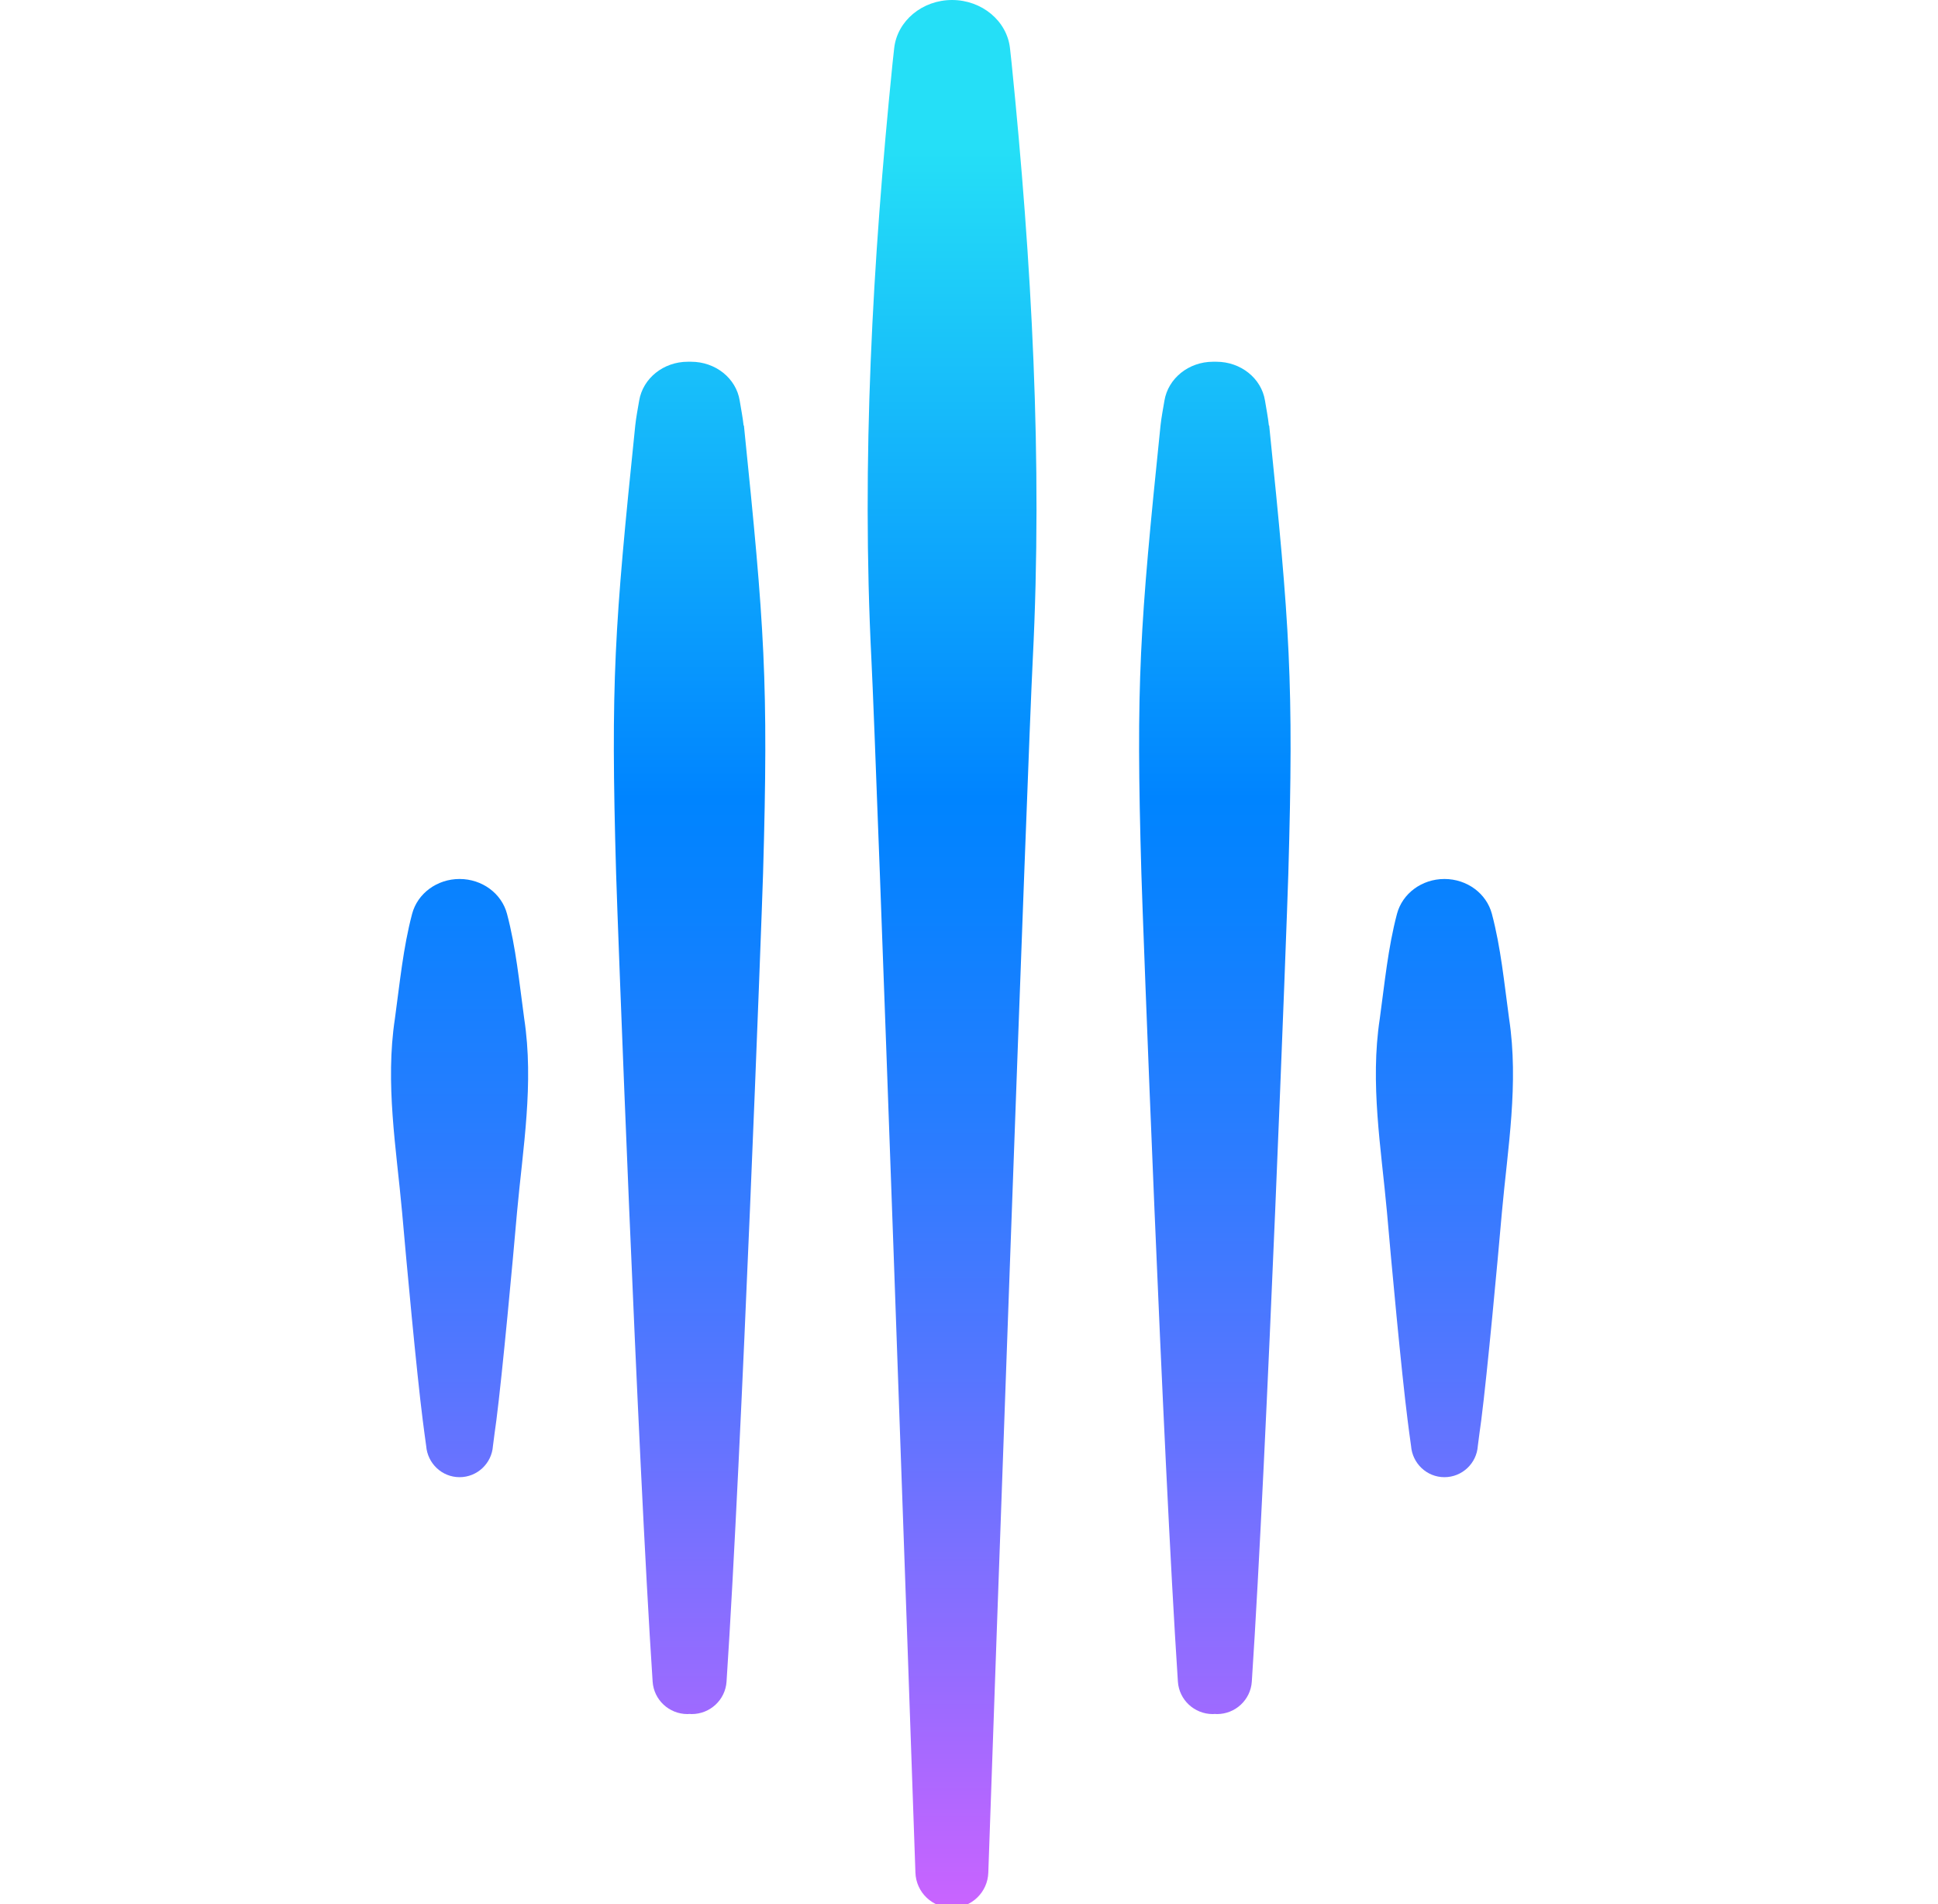
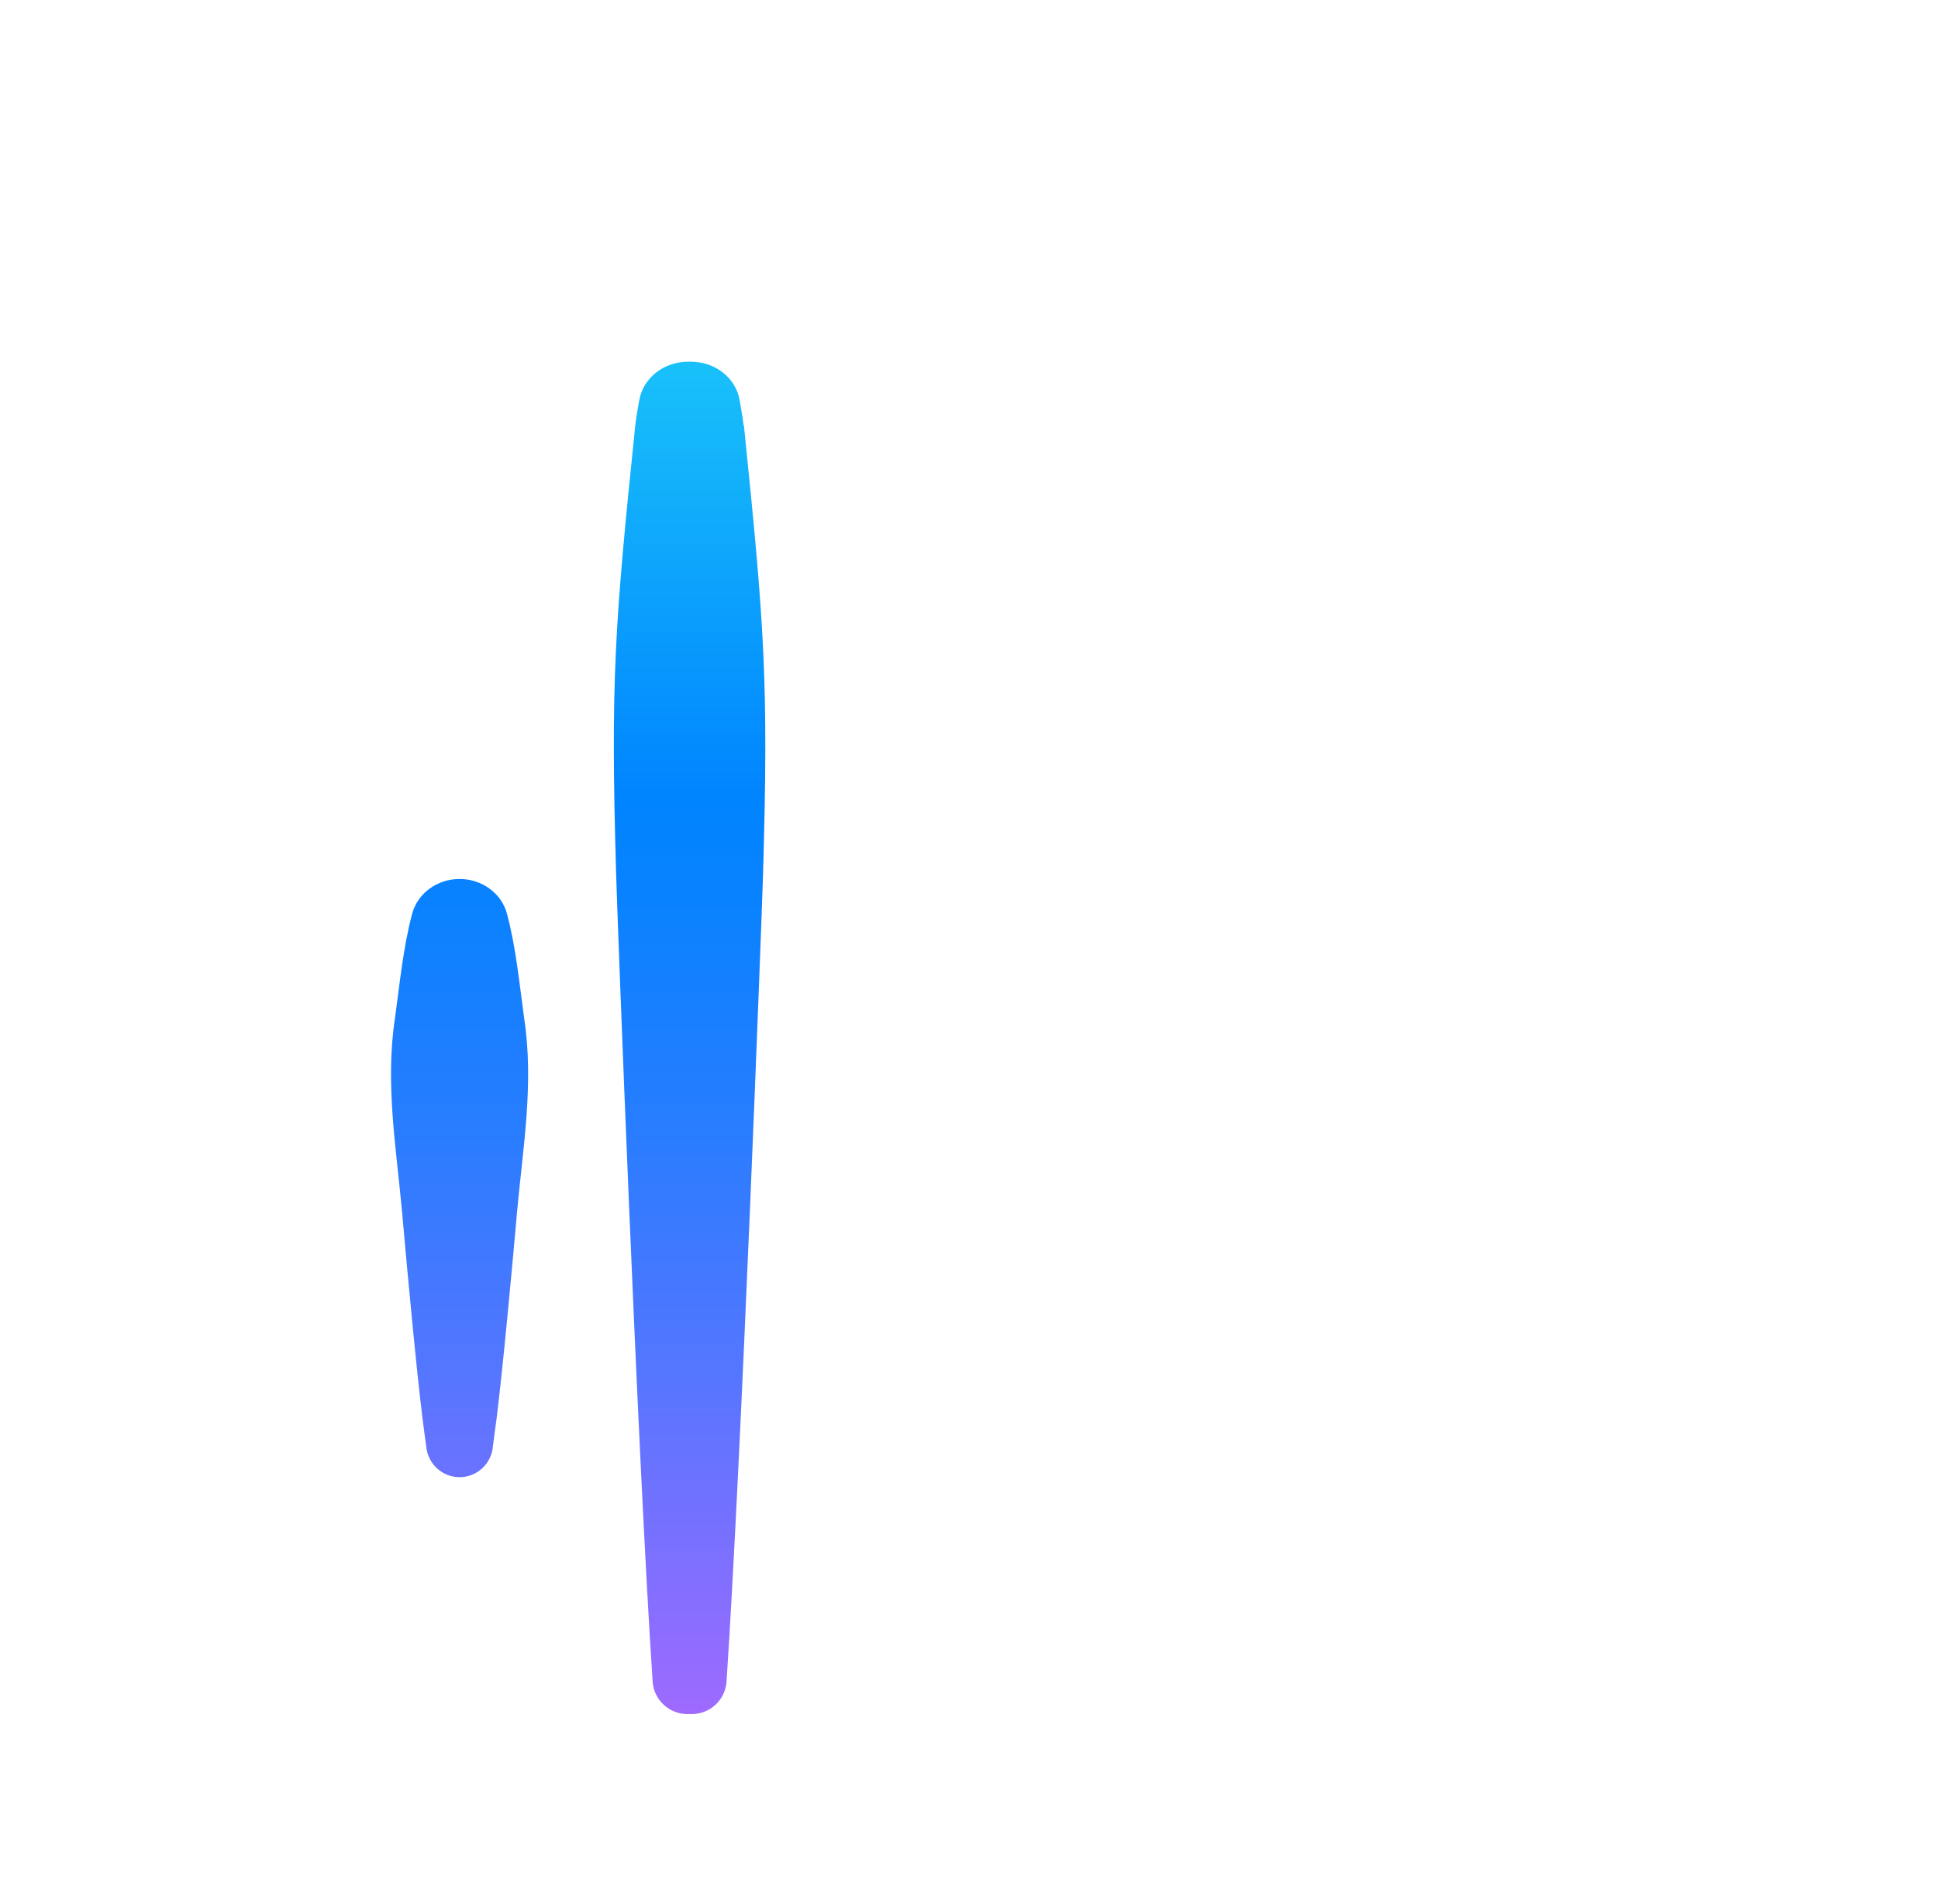
<svg xmlns="http://www.w3.org/2000/svg" width="57" height="56" viewBox="0 0 57 56" fill="none">
  <g clip-path="url(#clip0_211_8292)">
-     <path d="M28.002 0C27.127 0 26.387 0.612 26.299 1.422C26.281 1.567 26.268 1.717 26.251 1.862C25.661 7.698 25.335 13.548 25.63 19.402C25.78 22.325 26.788 51.049 26.924 55.072C26.942 55.653 27.421 56.111 28.002 56.107C28.579 56.107 29.05 55.649 29.068 55.072C29.222 50.539 30.225 22.325 30.375 19.402C30.67 13.544 30.344 7.698 29.754 1.862C29.737 1.717 29.723 1.567 29.706 1.422C29.618 0.612 28.874 0 28.002 0Z" fill="url(#paint0_linear_211_8292)" />
    <path d="M15.418 29.957C15.273 28.896 15.176 27.871 14.912 26.876C14.754 26.277 14.181 25.851 13.517 25.851C12.852 25.851 12.28 26.277 12.121 26.876C11.857 27.875 11.76 28.901 11.615 29.957C11.325 31.867 11.655 33.76 11.826 35.648C11.95 37.07 12.253 40.358 12.434 41.771C12.465 42.022 12.5 42.273 12.535 42.528C12.575 43.039 12.997 43.444 13.517 43.444C14.036 43.444 14.463 43.039 14.498 42.528C14.529 42.277 14.564 42.026 14.599 41.771C14.78 40.358 15.084 37.07 15.207 35.648C15.379 33.76 15.709 31.867 15.418 29.957Z" fill="url(#paint1_linear_211_8292)" />
-     <path d="M37.32 12.514C37.294 12.267 37.245 12.03 37.206 11.783C37.1 11.123 36.492 10.639 35.775 10.639C35.758 10.639 35.744 10.639 35.727 10.639C35.709 10.639 35.696 10.639 35.678 10.639C34.961 10.639 34.358 11.127 34.248 11.783C34.208 12.025 34.16 12.267 34.133 12.514C33.522 18.456 33.407 20.036 33.57 25.692C33.609 27.039 34.199 42.744 34.644 49.456C34.679 49.993 35.128 50.411 35.669 50.411C35.691 50.411 35.709 50.407 35.731 50.407C35.753 50.407 35.771 50.411 35.793 50.411C36.334 50.411 36.783 49.993 36.818 49.456C37.263 42.744 37.853 27.039 37.892 25.692C38.055 20.036 37.936 18.456 37.329 12.514H37.32Z" fill="url(#paint2_linear_211_8292)" />
-     <path d="M44.385 29.957C44.24 28.896 44.143 27.871 43.879 26.876C43.72 26.277 43.148 25.851 42.483 25.851C41.819 25.851 41.247 26.277 41.088 26.876C40.824 27.875 40.727 28.901 40.582 29.957C40.291 31.867 40.622 33.76 40.793 35.648C40.916 37.07 41.22 40.358 41.401 41.771C41.431 42.022 41.467 42.273 41.502 42.528C41.541 43.039 41.964 43.444 42.483 43.444C43.003 43.444 43.43 43.039 43.465 42.528C43.496 42.277 43.531 42.026 43.566 41.771C43.747 40.358 44.05 37.07 44.174 35.648C44.345 33.76 44.675 31.867 44.385 29.957Z" fill="url(#paint3_linear_211_8292)" />
    <path d="M21.871 12.514C21.844 12.267 21.796 12.03 21.756 11.783C21.651 11.123 21.043 10.639 20.326 10.639C20.308 10.639 20.295 10.639 20.277 10.639C20.26 10.639 20.247 10.639 20.229 10.639C19.512 10.639 18.909 11.127 18.799 11.783C18.759 12.025 18.71 12.267 18.684 12.514C18.072 18.456 17.958 20.036 18.121 25.692C18.16 27.039 18.75 42.744 19.195 49.456C19.23 49.993 19.679 50.411 20.22 50.411C20.242 50.411 20.26 50.407 20.282 50.407C20.304 50.407 20.322 50.411 20.343 50.411C20.885 50.411 21.334 49.993 21.369 49.456C21.814 42.744 22.403 27.039 22.443 25.692C22.606 20.036 22.487 18.456 21.88 12.514H21.871Z" fill="url(#paint4_linear_211_8292)" />
  </g>
  <defs>
    <linearGradient id="paint0_linear_211_8292" x1="28.002" y1="63.726" x2="28.002" y2="1.853" gradientUnits="userSpaceOnUse">
      <stop offset="0.12" stop-color="#CB63FF" />
      <stop offset="0.24" stop-color="#936CFF" />
      <stop offset="0.38" stop-color="#5476FF" />
      <stop offset="0.5" stop-color="#267DFF" />
      <stop offset="0.6" stop-color="#0A82FF" />
      <stop offset="0.65" stop-color="#0084FF" />
      <stop offset="0.96" stop-color="#25DFF7" />
    </linearGradient>
    <linearGradient id="paint1_linear_211_8292" x1="13.517" y1="63.726" x2="13.517" y2="1.853" gradientUnits="userSpaceOnUse">
      <stop offset="0.12" stop-color="#CB63FF" />
      <stop offset="0.24" stop-color="#936CFF" />
      <stop offset="0.38" stop-color="#5476FF" />
      <stop offset="0.5" stop-color="#267DFF" />
      <stop offset="0.6" stop-color="#0A82FF" />
      <stop offset="0.65" stop-color="#0084FF" />
      <stop offset="0.96" stop-color="#25DFF7" />
    </linearGradient>
    <linearGradient id="paint2_linear_211_8292" x1="35.727" y1="63.726" x2="35.727" y2="1.853" gradientUnits="userSpaceOnUse">
      <stop offset="0.12" stop-color="#CB63FF" />
      <stop offset="0.24" stop-color="#936CFF" />
      <stop offset="0.38" stop-color="#5476FF" />
      <stop offset="0.5" stop-color="#267DFF" />
      <stop offset="0.6" stop-color="#0A82FF" />
      <stop offset="0.65" stop-color="#0084FF" />
      <stop offset="0.96" stop-color="#25DFF7" />
    </linearGradient>
    <linearGradient id="paint3_linear_211_8292" x1="42.483" y1="63.726" x2="42.483" y2="1.853" gradientUnits="userSpaceOnUse">
      <stop offset="0.12" stop-color="#CB63FF" />
      <stop offset="0.24" stop-color="#936CFF" />
      <stop offset="0.38" stop-color="#5476FF" />
      <stop offset="0.5" stop-color="#267DFF" />
      <stop offset="0.6" stop-color="#0A82FF" />
      <stop offset="0.65" stop-color="#0084FF" />
      <stop offset="0.96" stop-color="#25DFF7" />
    </linearGradient>
    <linearGradient id="paint4_linear_211_8292" x1="20.277" y1="63.726" x2="20.277" y2="1.853" gradientUnits="userSpaceOnUse">
      <stop offset="0.12" stop-color="#CB63FF" />
      <stop offset="0.24" stop-color="#936CFF" />
      <stop offset="0.38" stop-color="#5476FF" />
      <stop offset="0.5" stop-color="#267DFF" />
      <stop offset="0.6" stop-color="#0A82FF" />
      <stop offset="0.65" stop-color="#0084FF" />
      <stop offset="0.96" stop-color="#25DFF7" />
    </linearGradient>
    <clipPath id="clip0_211_8292">
      <rect width="56" height="56" fill="white" transform="translate(0.5)" />
    </clipPath>
  </defs>
</svg>